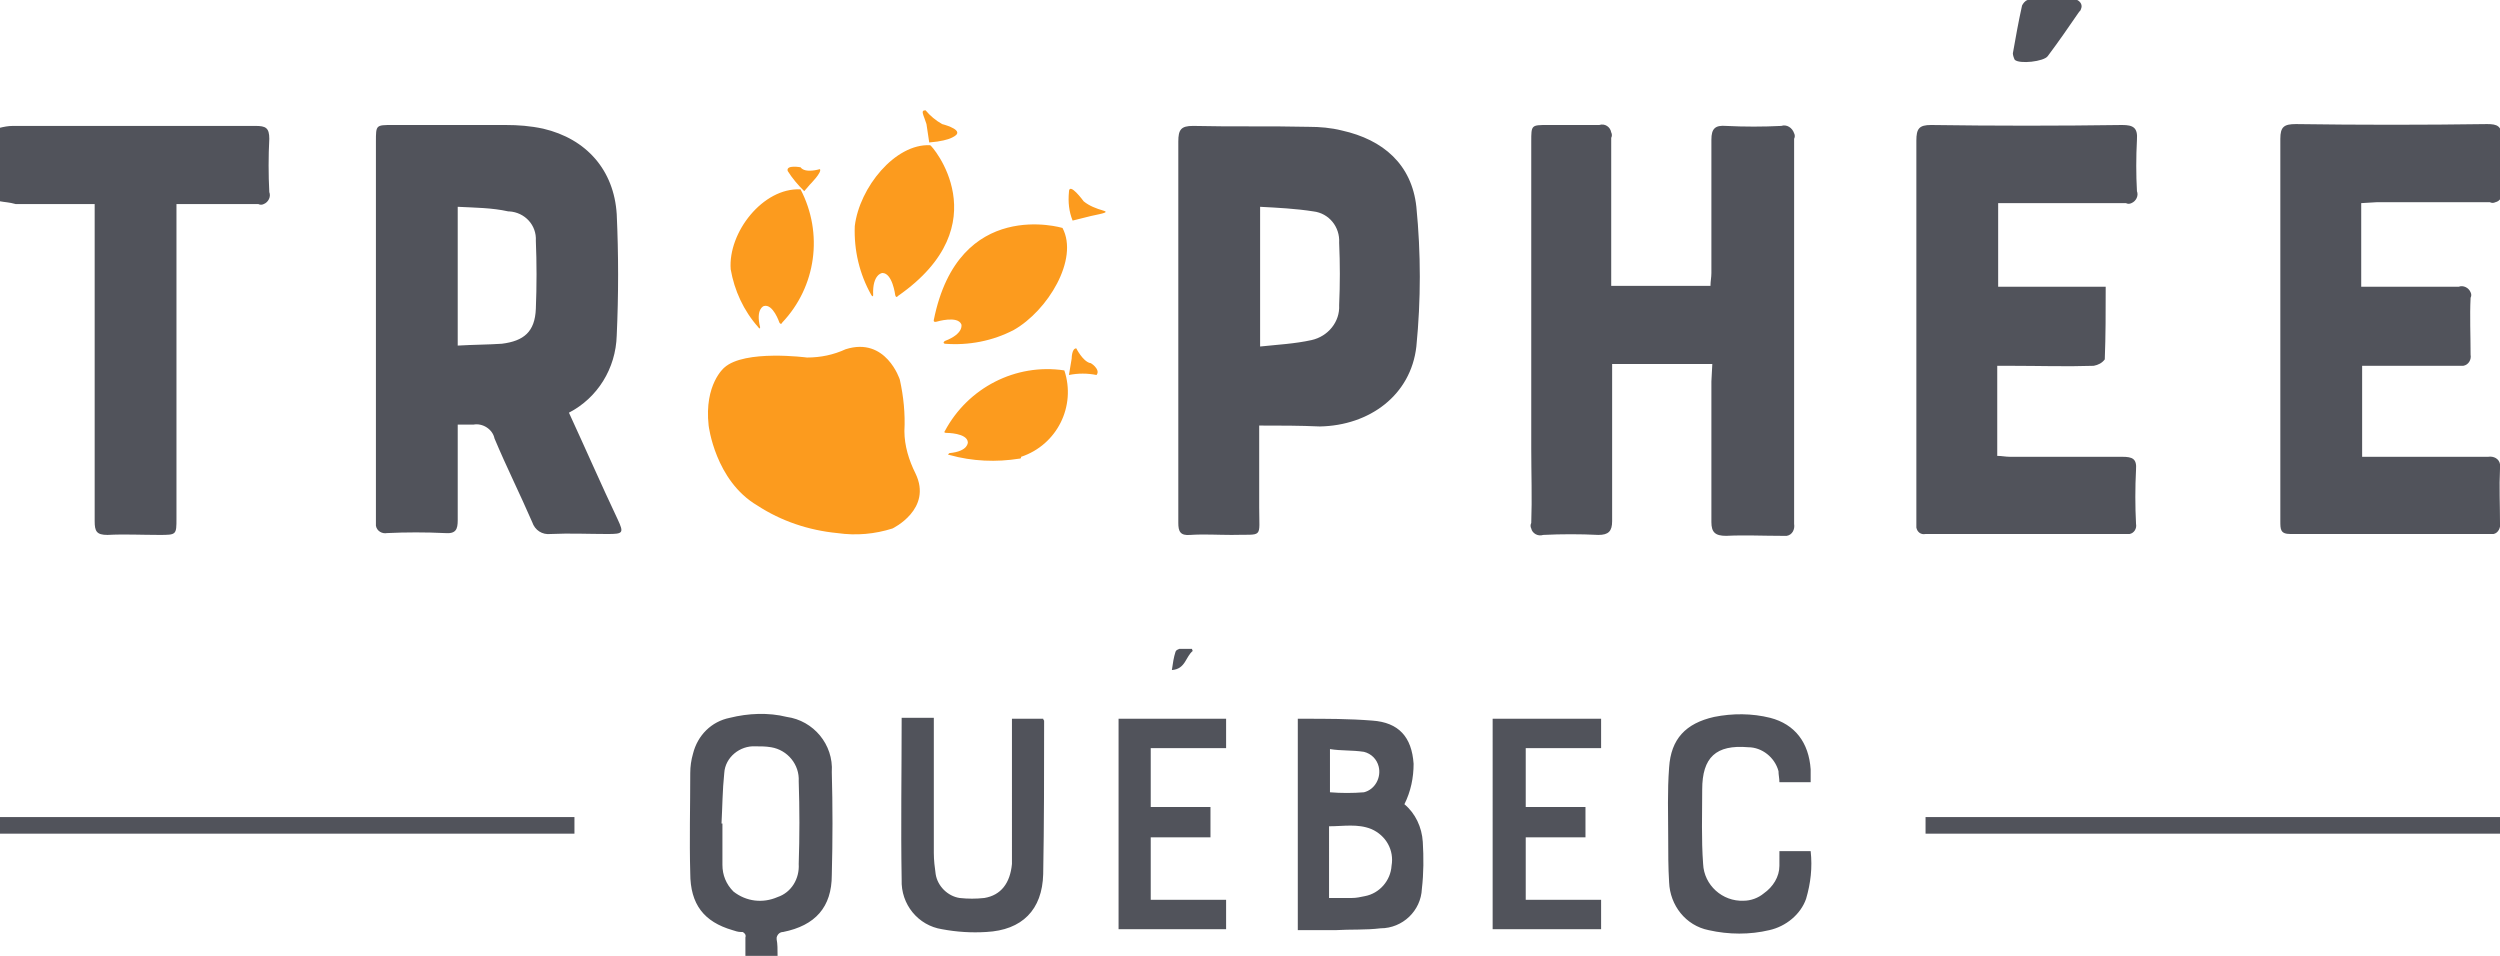
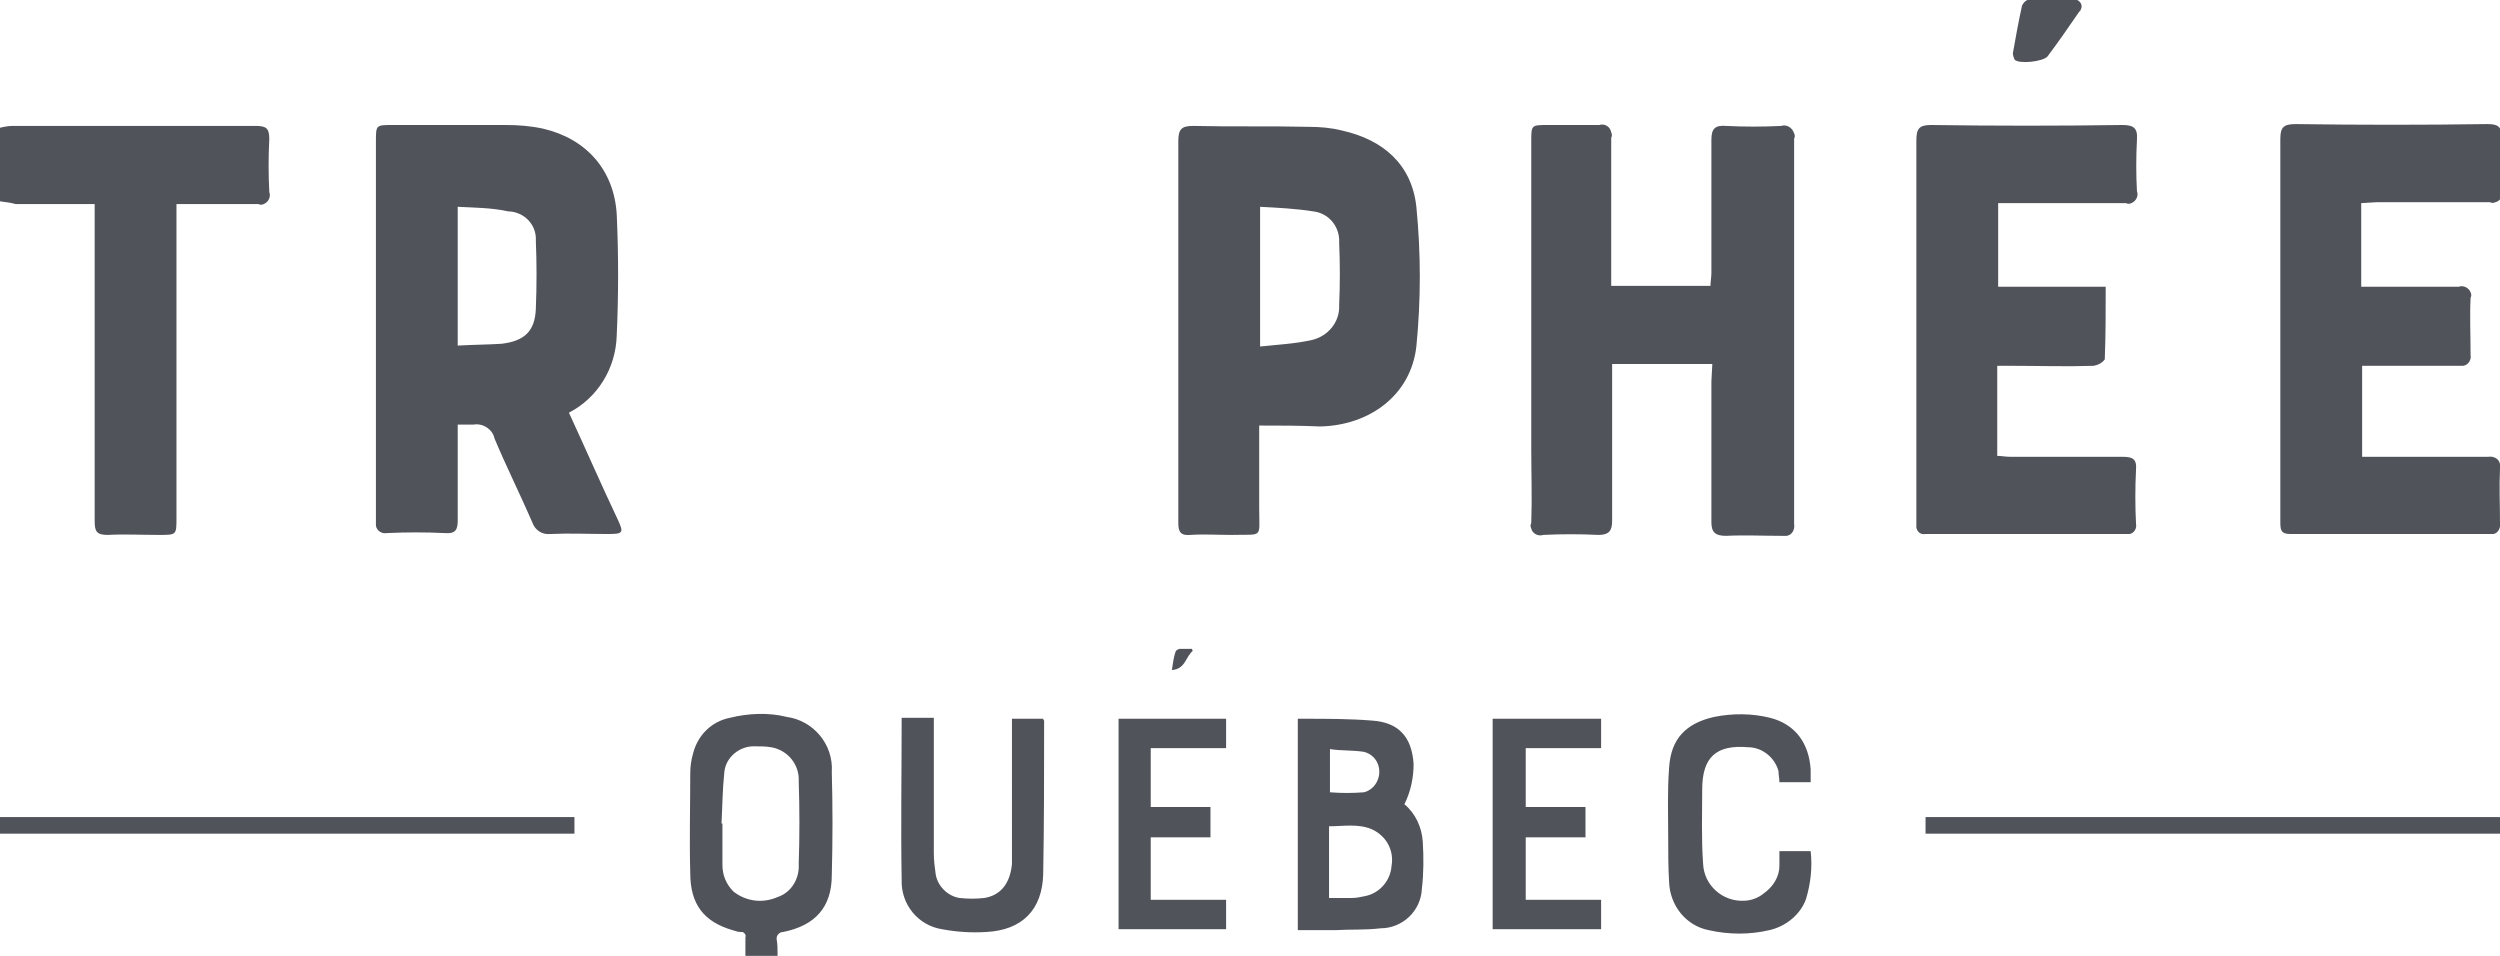
<svg xmlns="http://www.w3.org/2000/svg" version="1.1" id="Layer_1" x="0px" y="0px" viewBox="0 0 272 104" style="enable-background:new 0 0 272 104;" xml:space="preserve">
  <style type="text/css">
	.st0{fill:#51535B;}
	.st1{fill:#FC9B1E;}
</style>
  <path class="st0" d="M0,13.9c0.4-0.1,0.9-0.2,1.4-0.2c8.8,0,17.6,0,26.4,0c1.1,0,1.5,0.2,1.5,1.4c-0.1,1.9-0.1,3.9,0,5.8  c0.2,0.5-0.1,1.1-0.6,1.3c-0.2,0.1-0.4,0.1-0.6,0c-2.9,0-5.8,0-8.9,0v34.2c0,1.8,0,1.8-1.9,1.8s-3.8-0.1-5.6,0  c-1.2,0-1.4-0.4-1.4-1.5c0-11,0-21.9,0-32.9v-1.6c-3,0-5.8,0-8.6,0C1,22,0.5,22,0,21.9V13.9L0,13.9z M61.9,44.9  c1.8,3.9,3.5,7.8,5.3,11.6c0.7,1.5,0.6,1.6-1.1,1.6c-2.1,0-4.1-0.1-6.2,0c-0.9,0.1-1.7-0.4-2-1.3c-1.3-3-2.8-6-4.1-9.1  c-0.2-1-1.3-1.7-2.3-1.5l0,0c-0.6,0-1.2,0-1.7,0v1.4c0,3,0,6,0,9c0,1-0.2,1.5-1.4,1.4c-2.1-0.1-4.2-0.1-6.3,0  c-0.5,0.1-1.1-0.2-1.2-0.8c0-0.1,0-0.3,0-0.4c0-2.3,0-4.6,0-6.9V15.4c0-1.8,0-1.8,1.8-1.8c4.1,0,8.2,0,12.3,0c1.4,0,2.7,0.1,4.1,0.4  c4.7,1.1,7.7,4.5,8,9.3c0.2,4.4,0.2,8.8,0,13.2C67,40.1,65,43.3,61.9,44.9C61.9,44.8,61.9,44.9,61.9,44.9z M49.8,22.5v15.1  c1.7-0.1,3.3-0.1,4.8-0.2c2.4-0.3,3.6-1.3,3.7-3.8c0.1-2.5,0.1-5,0-7.4c0.1-1.7-1.2-3.1-2.9-3.2c0,0,0,0,0,0h-0.1  C53.5,22.6,51.7,22.6,49.8,22.5z M186.3,39.6h-10.9V41c0,5.2,0,10.5,0,15.7c0,1.1-0.4,1.5-1.5,1.5c-2-0.1-4-0.1-6,0  c-0.6,0.2-1.2-0.2-1.3-0.7c-0.1-0.2-0.1-0.4,0-0.6c0.1-2.7,0-5.4,0-8.1V15.4c0-1.8,0-1.8,1.8-1.8s3.8,0,5.6,0  c0.6-0.2,1.2,0.2,1.3,0.8c0.1,0.2,0.1,0.4,0,0.6c0,4.9,0,9.8,0,14.6v1.5h10.8c0-0.5,0.1-0.9,0.1-1.4c0-4.8,0-9.7,0-14.5  c0-1.2,0.4-1.6,1.6-1.5c2,0.1,4,0.1,6,0c0.6-0.2,1.2,0.2,1.4,0.8c0.1,0.2,0.1,0.4,0,0.6c0,14,0,27.9,0,41.9c0.1,0.6-0.2,1.2-0.8,1.3  c-0.2,0-0.4,0-0.6,0c-2,0-4-0.1-6,0c-1.2,0-1.6-0.4-1.6-1.5c0-5.1,0-10.2,0-15.3L186.3,39.6L186.3,39.6z M137,46.3c0,3.1,0,6,0,8.9  c0,3.5,0.5,2.9-3,3c-1.5,0-3-0.1-4.5,0c-1.1,0.1-1.3-0.4-1.3-1.3c0-2.7,0-5.3,0-8c0-11.2,0-22.4,0-33.5c0-1.3,0.3-1.7,1.6-1.7  c4.2,0.1,8.4,0,12.6,0.1c1.2,0,2.4,0.1,3.6,0.4c4.5,1,7.6,3.7,8.1,8.3c0.5,5.1,0.5,10.1,0,15.2c-0.6,5.3-5.1,8.6-10.5,8.7  C141.4,46.3,139.3,46.3,137,46.3L137,46.3z M137.1,37.7c1.9-0.2,3.8-0.3,5.6-0.7c1.8-0.4,3.1-2,3-3.8c0.1-2.3,0.1-4.5,0-6.8  c0.1-1.7-1.1-3.2-2.8-3.4c-1.9-0.3-3.9-0.4-5.8-0.5L137.1,37.7L137.1,37.7z M226,0c0.4,0.2,0.6,0.6,0.4,1c0,0.1-0.1,0.2-0.2,0.3  c-1.1,1.6-2.2,3.2-3.4,4.8c-0.4,0.6-3.1,0.9-3.6,0.4C219.1,6.3,219,6,219,5.8c0.3-1.7,0.6-3.4,1-5.2c0.1-0.2,0.3-0.5,0.6-0.6L226,0z   M217.4,22.1v9.1h11.7c0,2.8,0,5.3-0.1,7.9c-0.3,0.4-0.7,0.6-1.2,0.7c-3,0.1-6,0-9,0h-1.5v9.8c0.5,0,0.9,0.1,1.4,0.1  c4.1,0,8.1,0,12.2,0c1.1,0,1.6,0.2,1.5,1.4c-0.1,2-0.1,3.9,0,5.9c0.1,0.5-0.2,1-0.7,1.1c-0.1,0-0.3,0-0.4,0c-7.3,0-14.6,0-21.8,0  c-0.5,0.1-0.9-0.2-1-0.7c0-0.1,0-0.3,0-0.4c0-0.2,0-0.4,0-0.6c0-13.7,0-27.4,0-41.1c0-1.3,0.3-1.7,1.6-1.7c6.9,0.1,13.9,0.1,20.8,0  c1.2,0,1.7,0.3,1.6,1.6c-0.1,1.9-0.1,3.8,0,5.6c0.2,0.5-0.1,1.1-0.6,1.3c-0.2,0.1-0.4,0.1-0.6,0c-4.1,0-8.2,0-12.3,0L217.4,22.1  L217.4,22.1z M256.9,22.1v9.1h3c2.5,0,5,0,7.6,0c0.5-0.2,1.1,0.1,1.3,0.6c0.1,0.2,0.1,0.4,0,0.6c-0.1,2,0,4.1,0,6.2  c0.1,0.5-0.2,1.1-0.8,1.2c-0.1,0-0.3,0-0.5,0c-3,0-6.1,0-9.1,0H257v9.9h1.4c4.1,0,8.2,0,12.3,0c0.6-0.1,1.2,0.2,1.3,0.8  c0,0.2,0,0.3,0,0.5c-0.1,2,0,3.9,0,5.9c0.1,0.5-0.2,1.1-0.7,1.2c-0.1,0-0.3,0-0.4,0c-7.2,0-14.5,0-21.7,0c-1.1,0-1.1-0.5-1.1-1.4  c0-6.2,0-12.5,0-18.8c0-7.6,0-15.2,0-22.8c0-1.3,0.4-1.6,1.7-1.6c6.9,0.1,13.9,0.1,20.8,0c1.1,0,1.6,0.2,1.6,1.5  c-0.1,1.9-0.1,3.8,0,5.7c0.2,0.6-0.2,1.2-0.7,1.3c-0.2,0.1-0.4,0.1-0.6,0c-4.1,0-8.2,0-12.3,0L256.9,22.1L256.9,22.1z M152.8,87.5  c1.2,1,1.9,2.5,2,4.1c0.1,1.7,0.1,3.4-0.1,5.1c-0.1,2.4-2.1,4.3-4.5,4.3c-1.6,0.2-3.3,0.1-4.9,0.2c-1.3,0-2.7,0-4.1,0v-23  c0.2,0,0.4,0,0.6,0c2.5,0,5,0,7.5,0.2c2.9,0.2,4.3,1.8,4.5,4.7C153.8,84.6,153.5,86.1,152.8,87.5z M144.7,97.7c0.9,0,1.6,0,2.4,0  c0.5,0,0.9-0.1,1.4-0.2c1.6-0.3,2.8-1.7,2.9-3.3c0.3-1.7-0.6-3.3-2.2-4c-1.5-0.6-3-0.3-4.6-0.3V97.7z M144.7,81.5v4.7  c1.2,0.1,2.5,0.1,3.7,0c1.2-0.3,1.9-1.6,1.6-2.8c-0.2-0.8-0.8-1.4-1.6-1.6C147.1,81.6,145.9,81.7,144.7,81.5L144.7,81.5z M84.6,104  h-3.5c0-0.7,0-1.3,0-2c0.1-0.3-0.1-0.5-0.3-0.6l0,0h-0.2c-0.3,0-0.6-0.1-0.9-0.2c-3.1-0.9-4.6-2.8-4.6-6.2c-0.1-3.6,0-7.2,0-10.9  c0-0.7,0.1-1.4,0.3-2.1c0.5-2,2-3.5,4-3.9c2-0.5,4.2-0.6,6.2-0.1c2.9,0.4,5.1,3,4.9,6c0.1,3.7,0.1,7.4,0,11.2c0,3.5-1.8,5.5-5.3,6.2  c-0.3,0-0.6,0.2-0.7,0.6c0,0.1,0,0.1,0,0.2C84.6,102.7,84.6,103.3,84.6,104z M78.5,89.6h0.1c0,1.5,0,3,0,4.5c0,1.1,0.4,2.1,1.2,2.9  c1.4,1.1,3.2,1.3,4.8,0.6c1.5-0.5,2.4-2,2.3-3.6c0.1-3,0.1-6,0-9c0.1-1.8-1.2-3.4-3-3.7c-0.6-0.1-1.1-0.1-1.7-0.1  c-1.7-0.1-3.3,1.2-3.4,2.9C78.6,86,78.6,87.8,78.5,89.6L78.5,89.6z M110.1,78.2h3.4c0,0.1,0.1,0.2,0.1,0.2c0,5.6,0,11.2-0.1,16.7  c-0.1,3.9-2.3,6.1-6.2,6.3c-1.6,0.1-3.2,0-4.8-0.3c-2.6-0.4-4.5-2.7-4.4-5.4c-0.1-5.8,0-11.7,0-17.6h3.5V79c0,4.6,0,9.2,0,13.8  c0,0.8,0.1,1.6,0.2,2.3c0.2,1.3,1.3,2.4,2.6,2.6c0.9,0.1,1.8,0.1,2.7,0c1.8-0.3,2.8-1.6,3-3.7c0-0.4,0-0.9,0-1.3L110.1,78.2  L110.1,78.2z M193.6,92.6h3.4c0.2,1.8,0,3.5-0.5,5.2c-0.6,1.7-2.2,3-4,3.4c-2.1,0.5-4.4,0.5-6.6,0c-2.5-0.5-4.2-2.7-4.3-5.2  c-0.1-1.6-0.1-3.3-0.1-4.9c0-2.5-0.1-5,0.1-7.6c0.2-3.1,1.8-4.8,4.9-5.5c2-0.4,4.1-0.4,6.1,0.1c2.7,0.7,4.2,2.7,4.4,5.6  c0,0.4,0,0.9,0,1.4h-3.4c0-0.4-0.1-0.8-0.1-1.2c-0.4-1.5-1.8-2.6-3.3-2.6c-3.5-0.3-5,1.1-5,4.6c0,2.7-0.1,5.4,0.1,8.1  c0.1,2.3,2.1,4.1,4.4,4c0.8,0,1.6-0.3,2.2-0.8c1-0.7,1.7-1.8,1.7-3C193.6,93.7,193.6,93.2,193.6,92.6L193.6,92.6z M131.7,87.8v3.3  h-6.5v6.8h8.2v3.2h-11.7V78.2h11.7v3.2h-8.2v6.4L131.7,87.8L131.7,87.8z M174.2,78.2v3.2H166v6.4h6.5v3.3H166v6.8h8.2v3.2h-11.8  V78.2H174.2L174.2,78.2z M129.8,70.8c-0.8,0.6-0.8,2-2.3,2.1c0.1-0.7,0.2-1.4,0.4-2c0.1-0.2,0.2-0.2,0.4-0.3c0.5,0,0.9,0,1.4,0  C129.7,70.7,129.7,70.8,129.8,70.8L129.8,70.8z M0,90.7h62.5v-1.8H0V90.7z M209.5,90.7H272v-1.8h-62.5V90.7z" />
-   <path class="st1" d="M100.7,12c0.5,0.6,1.1,1.1,1.8,1.5c0,0,2,0.5,1.6,1.1c0,0-0.4,0.7-3,0.9l-0.3-2C100.5,12.5,100.1,12,100.7,12z   M87.1,18.2c0.5,0.7,2.1,0.2,2.1,0.2c0.3,0.3-1.1,1.7-1.1,1.7l-0.6,0.7c-0.7-0.7-1.3-1.4-1.8-2.2C85.5,17.9,87.1,18.2,87.1,18.2z   M87.1,20.6c2.5,4.8,1.7,10.6-2,14.5c0,0-0.1,0.3-0.3,0c0,0-0.7-2.1-1.7-1.8c0,0-0.9,0.3-0.4,2.3c0,0,0,0.3-0.2,0  c-1.6-1.8-2.6-4-3-6.3C79.2,25.3,83,20.4,87.1,20.6C87.1,20.6,87.1,20.6,87.1,20.6z M97.1,57.5c-1.9,0.6-3.9,0.8-6,0.5  c-3.1-0.3-6.1-1.3-8.7-3c-4.6-2.7-5.3-8.7-5.3-8.7c-0.5-4.5,1.7-6.3,1.7-6.3c2.2-2,9-1.1,9-1.1c1.5,0,2.9-0.3,4.2-0.9  c4.4-1.4,5.9,3.3,5.9,3.3c0.4,1.8,0.6,3.7,0.5,5.6c0,1.6,0.5,3.2,1.2,4.6C101.5,55.4,97.1,57.5,97.1,57.5L97.1,57.5z M97.7,32.2  c0,0-0.2,0.3-0.3-0.1c0,0-0.3-2.4-1.4-2.4c0,0-1.1,0.1-1,2.4c0,0,0,0.3-0.2,0c-1.3-2.3-1.9-4.9-1.8-7.5c0.5-4.2,4.4-9,8.2-8.8  C101.3,15.7,108.9,24.4,97.7,32.2C97.7,32.2,97.7,32.2,97.7,32.2z M102.8,37.1c2.1-0.8,1.8-1.8,1.8-1.8c-0.4-1-2.7-0.3-2.7-0.3  c-0.4,0.1-0.3-0.2-0.3-0.2c2.7-13.4,14-10,14-10c1.8,3.4-1.6,9-5.3,11.1c-2.3,1.2-4.9,1.7-7.5,1.5C102.5,37.3,102.8,37.1,102.8,37.1  C102.8,37.1,102.8,37.1,102.8,37.1z M110.9,49.9c-2.5,0.4-5.1,0.3-7.6-0.4c-0.3,0,0-0.2,0-0.2c2.1-0.2,2-1.2,2-1.2  c-0.1-1-2.3-1-2.3-1c-0.4,0-0.2-0.2-0.2-0.2c2.5-4.7,7.7-7.4,13-6.6c1.3,3.9-0.8,8.1-4.7,9.4C111.1,49.9,111,49.9,110.9,49.9  L110.9,49.9z M119.3,40.8c-1-0.2-2-0.2-3,0l0.3-1.8c0,0,0-1.1,0.5-1.1c0,0,0.7,1.4,1.5,1.6C118.6,39.4,119.8,40.2,119.3,40.8  L119.3,40.8z M118.7,23.5l-2,0.5c-0.4-1-0.5-2-0.4-3.1c0-1.2,1.6,1,1.6,1c0.6,0.5,1.4,0.8,2.1,1C120.7,23.1,120.1,23.2,118.7,23.5z" />
</svg>